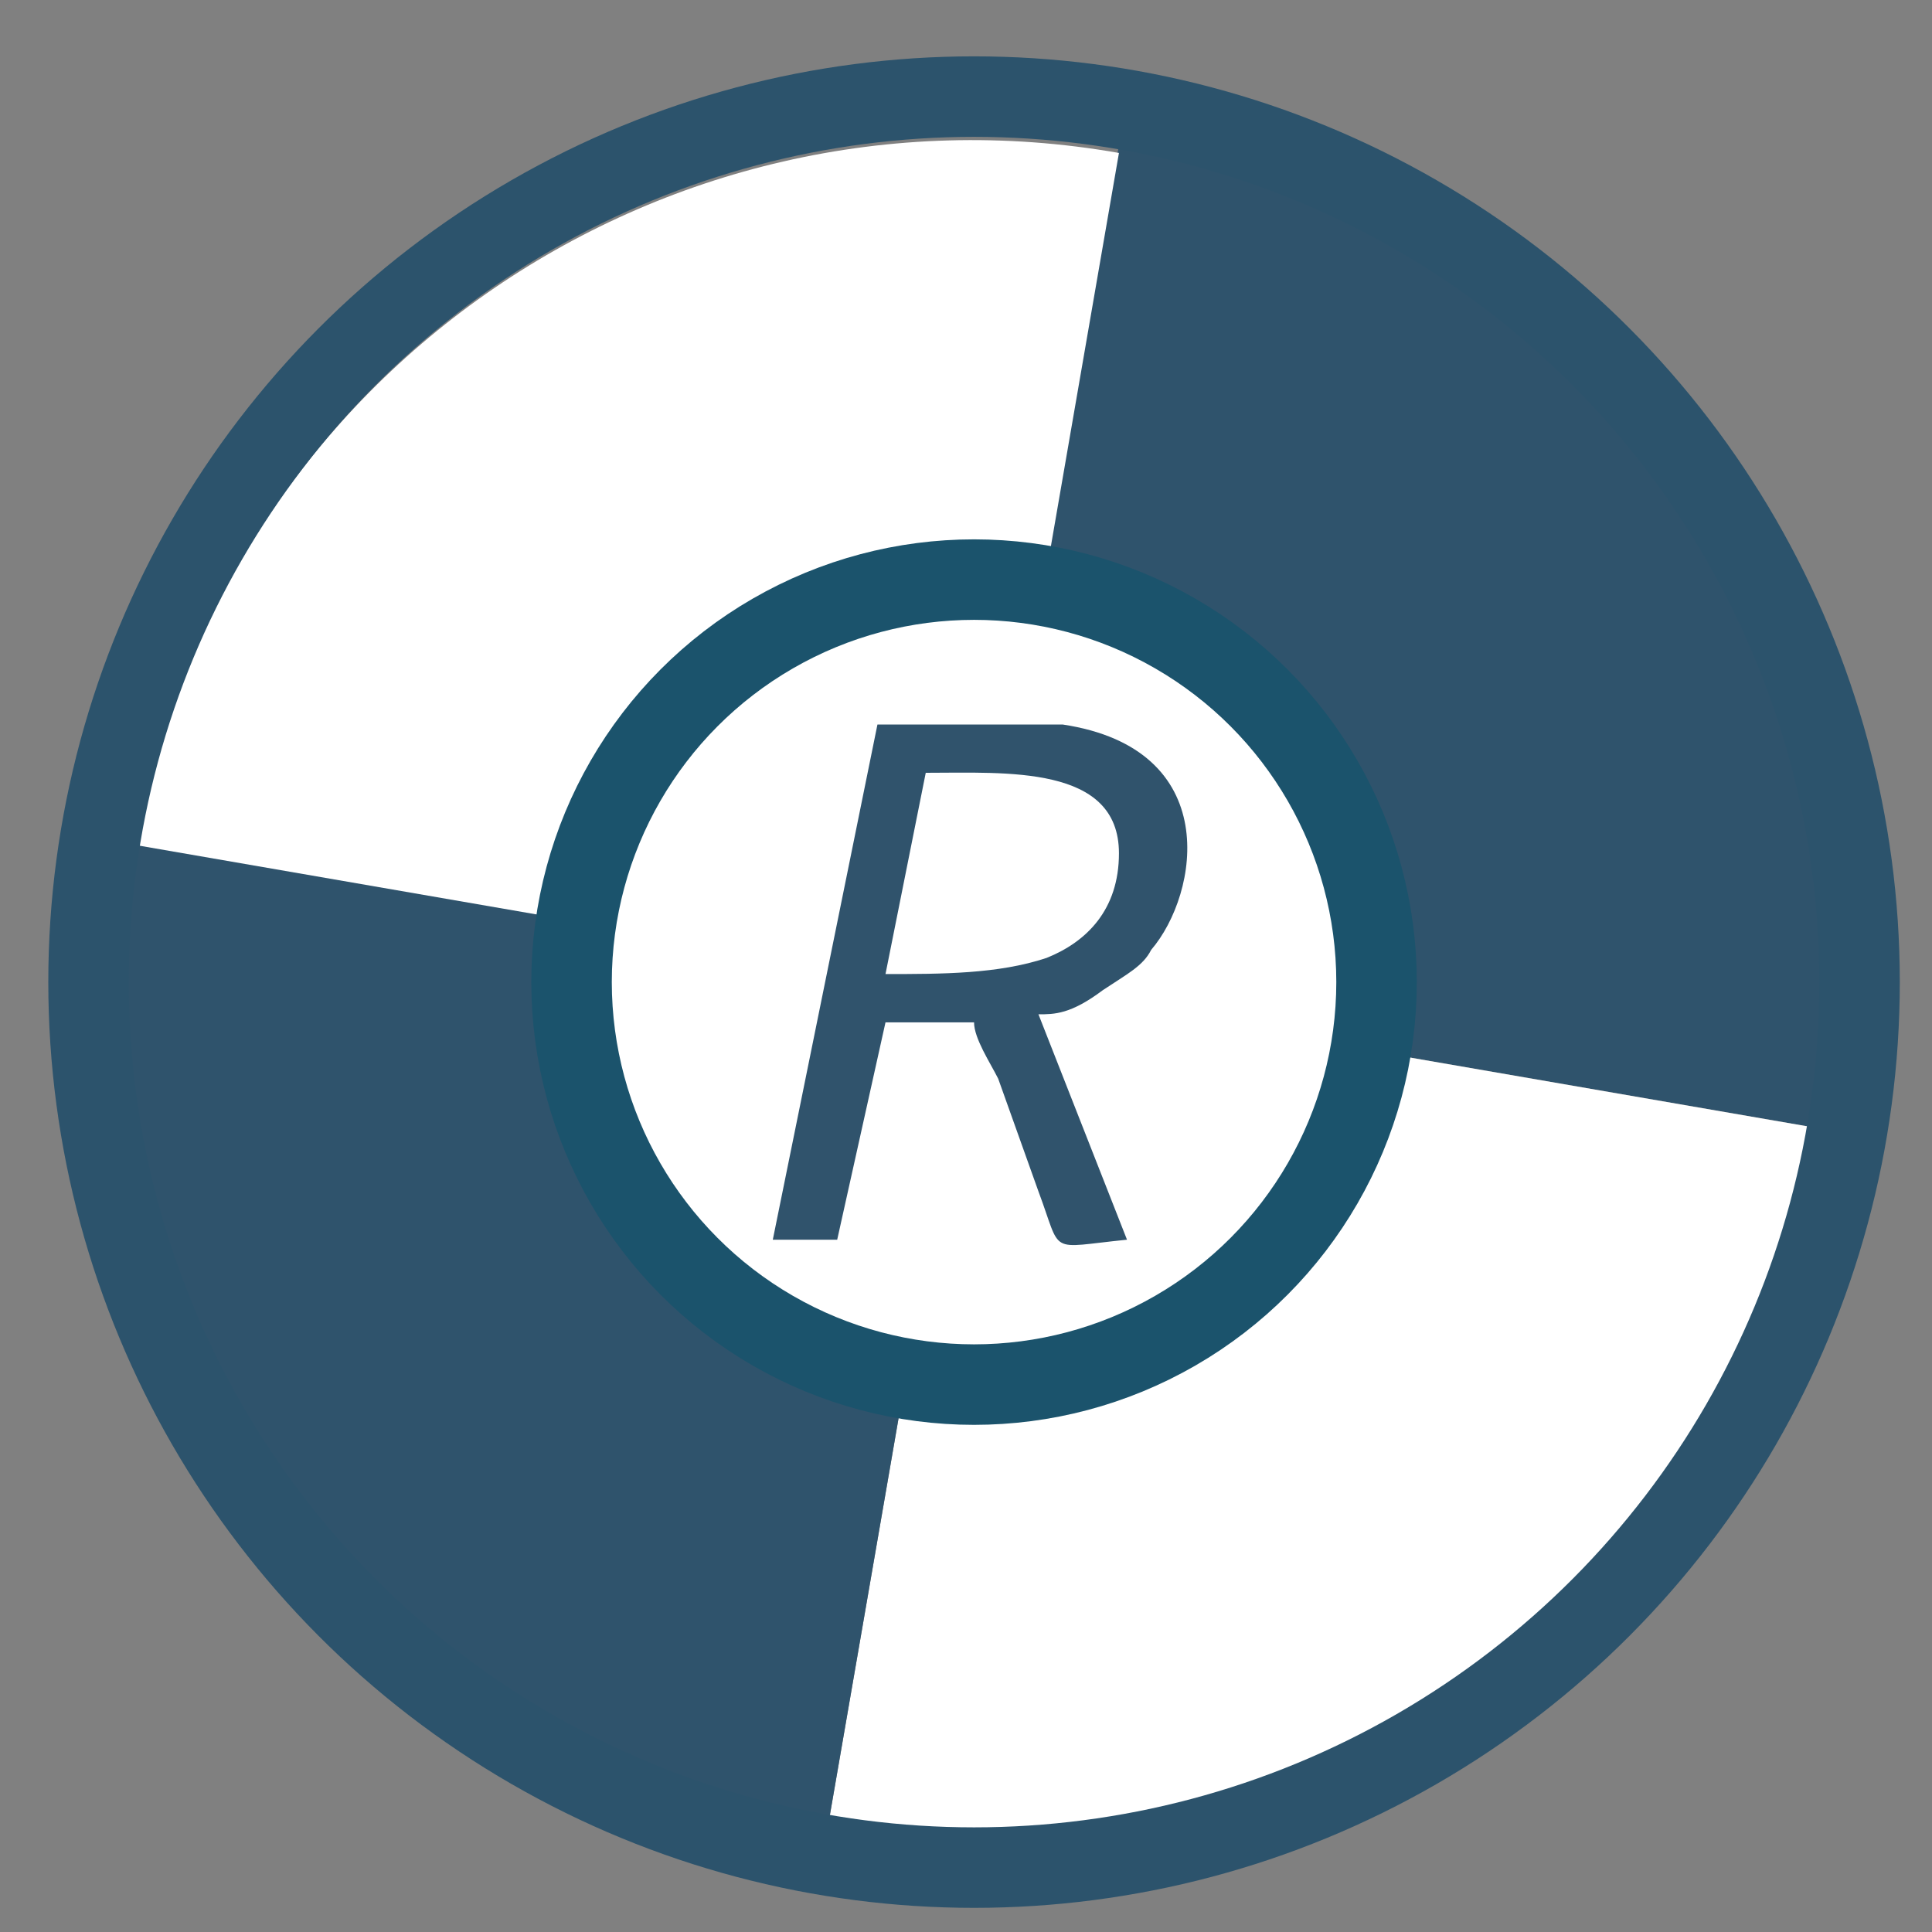
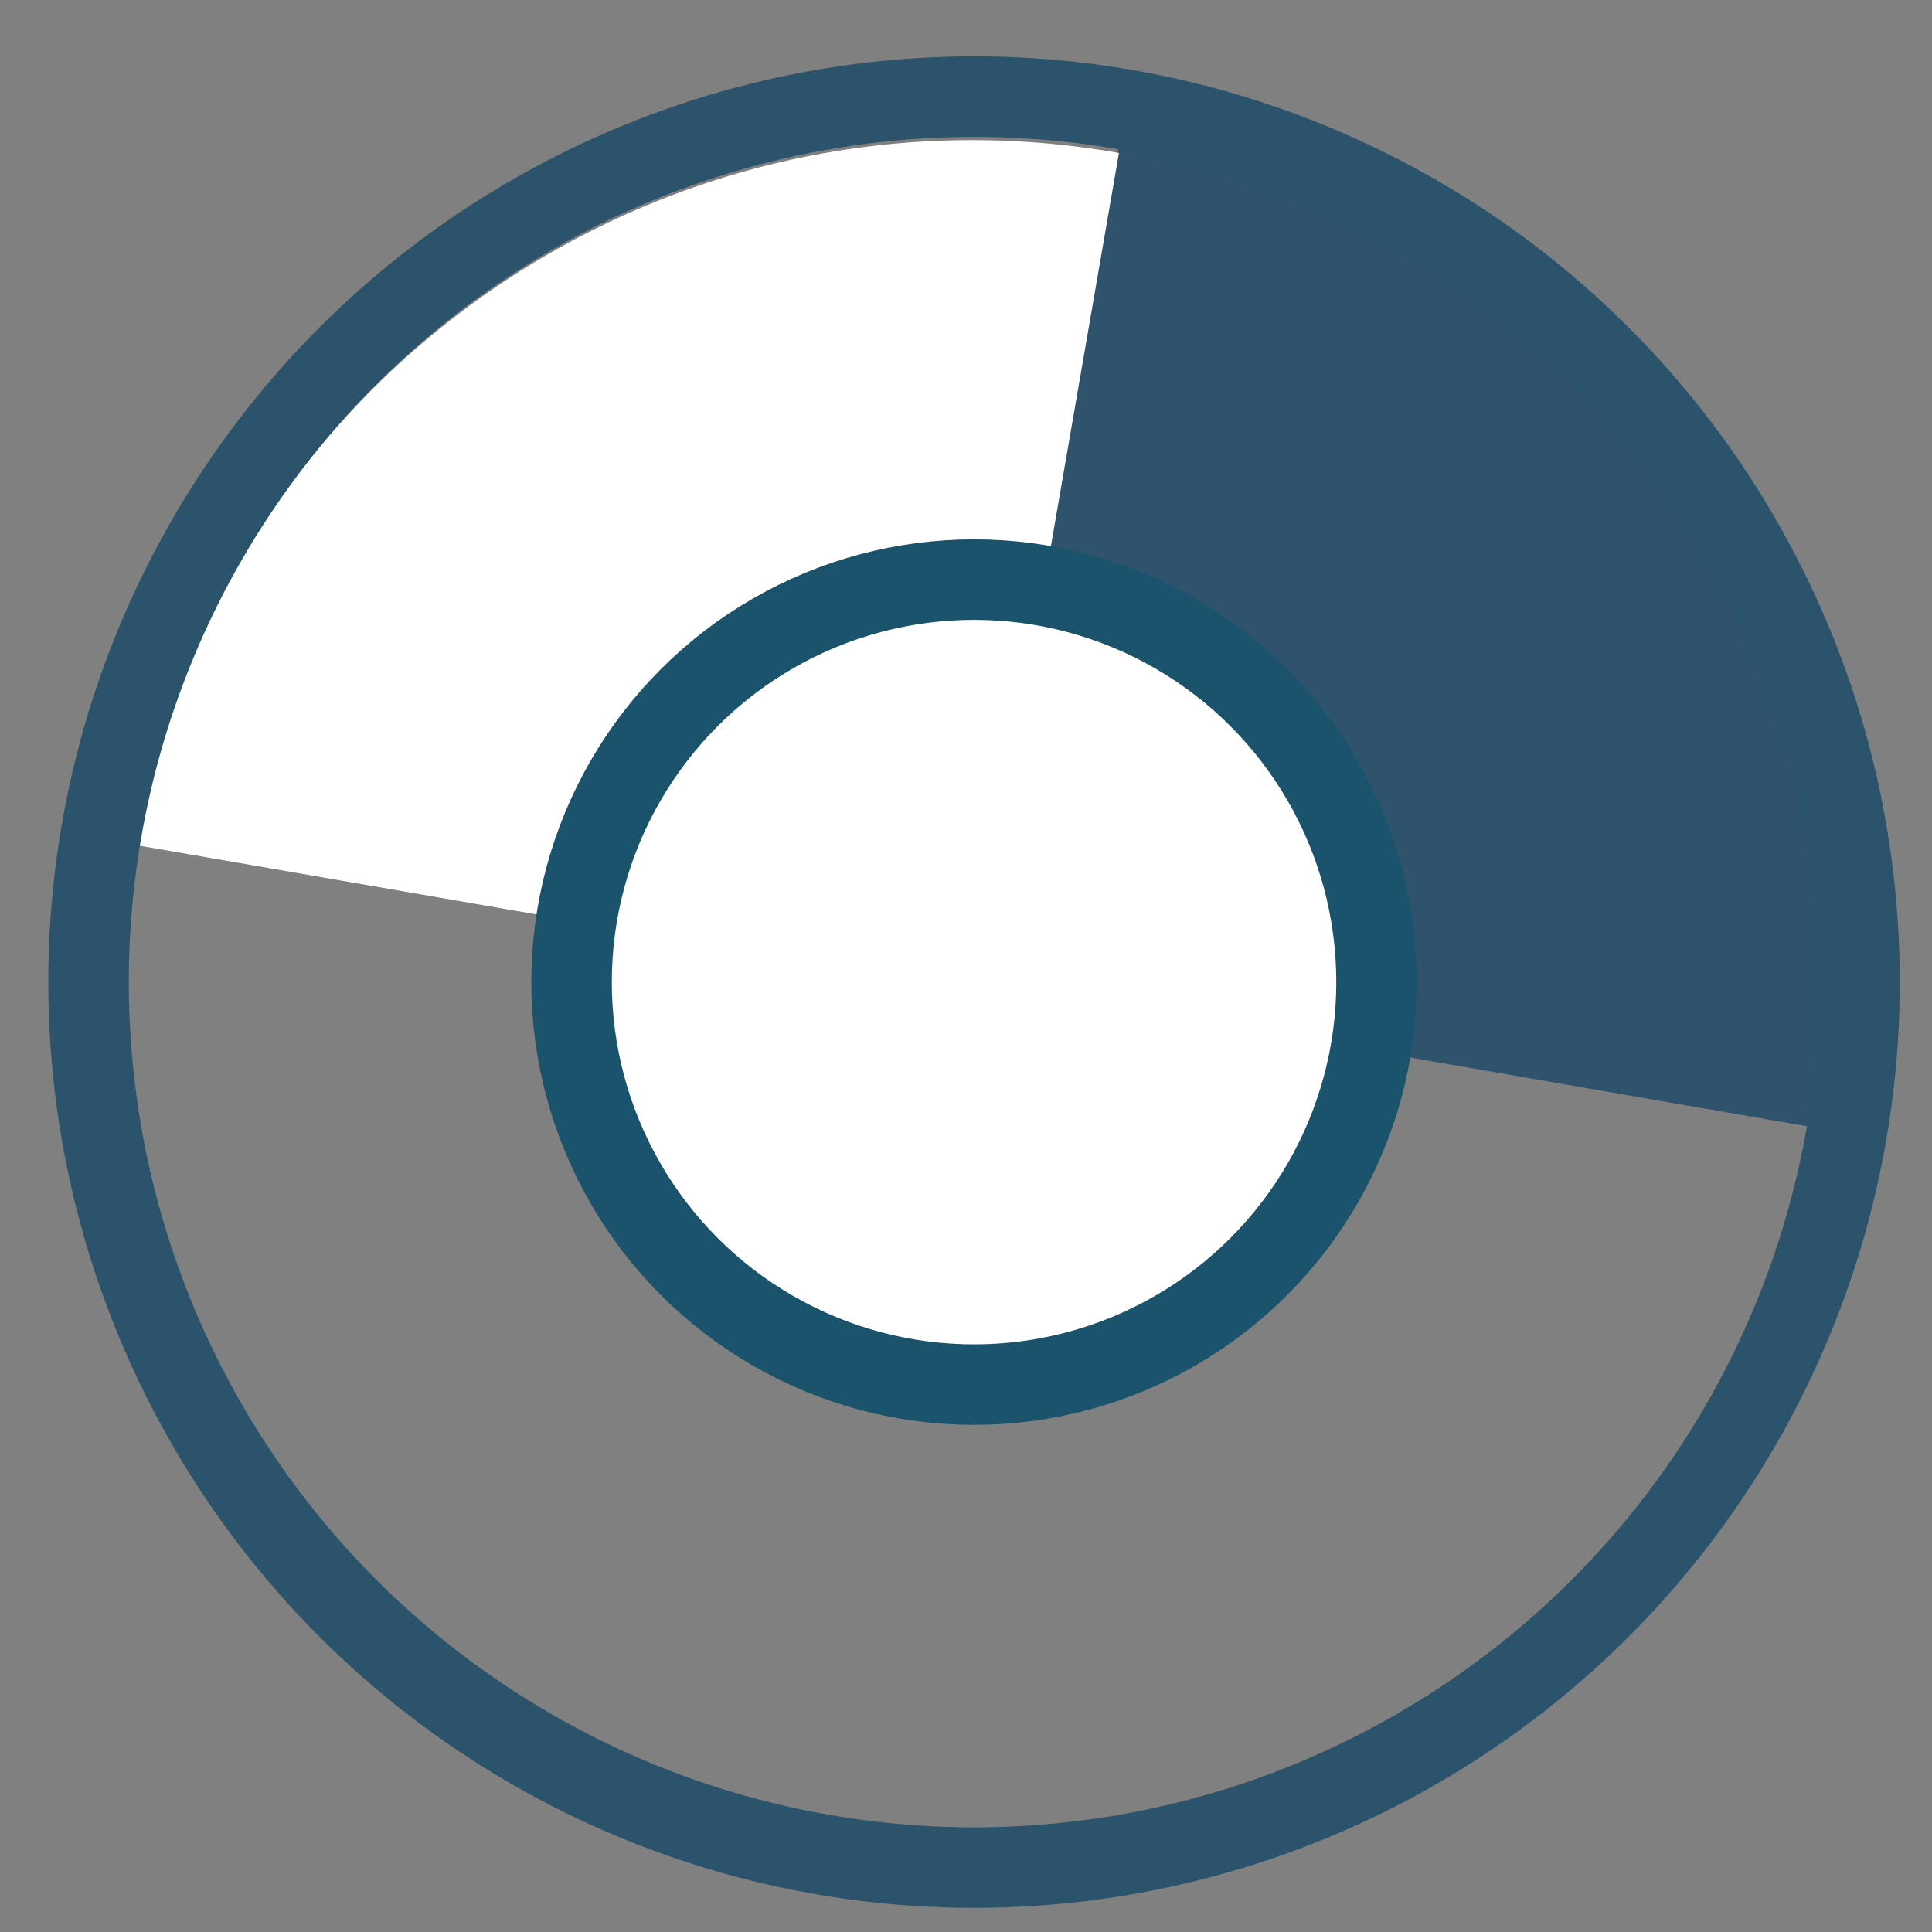
<svg xmlns="http://www.w3.org/2000/svg" id="Ebene_1" version="1.1" viewBox="0 0 24 24">
  <rect x="0" y="0" width="24" height="24" fill="#808080" stroke="none" />
  <defs>
    <style>
      .st0 {
        fill: none;
        stroke: #2c536c;
      }

      .st0, .st1 {
        stroke-miterlimit: 10;
      }

      .st2, .st1 {
        fill: #fff;
      }

      .st3 {
        fill: #30536c;
      }

      .st1 {
        stroke: #1b536c;
      }

      .st4 {
        fill: #2f536c;
      }
    </style>
  </defs>
  <g>
    <g>
      <path class="st4" d="M22.5,14l-10.4-1.8,1.8-10.4c5.7,1,9.6,6.4,8.6,12.2Z" />
-       <path class="st2" d="M22.5,14c-1,5.7-6.4,9.6-12.2,8.6l1.8-10.4,10.4,1.8Z" />
-       <path class="st4" d="M12.1,12.2l-1.8,10.4c-5.7-1-9.6-6.4-8.6-12.2l10.4,1.8Z" />
      <path class="st2" d="M13.9,1.9l-1.8,10.4-10.4-1.8C2.7,4.7,8.2.9,13.9,1.9Z" />
    </g>
    <circle class="st0" cx="12.1" cy="12.2" r="11" />
  </g>
  <circle class="st1" cx="12.1" cy="12.2" r="5" />
  <g>
-     <path class="st3" d="M9.6,15.4h.8s.6-2.7.6-2.7h1.1c0,.2.2.5.3.7l.5,1.4c.3.8.1.7,1.1.6l-1.1-2.8c.2,0,.4,0,.8-.3.3-.2.5-.3.6-.5.6-.7.9-2.5-1.1-2.8-.5,0-1.7,0-2.3,0l-1.3,6.4Z" />
    <path class="st2" d="M11,12.1c.7,0,1.4,0,2-.2.5-.2.9-.6.9-1.3,0-1.1-1.4-1-2.4-1l-.5,2.5Z" />
  </g>
</svg>